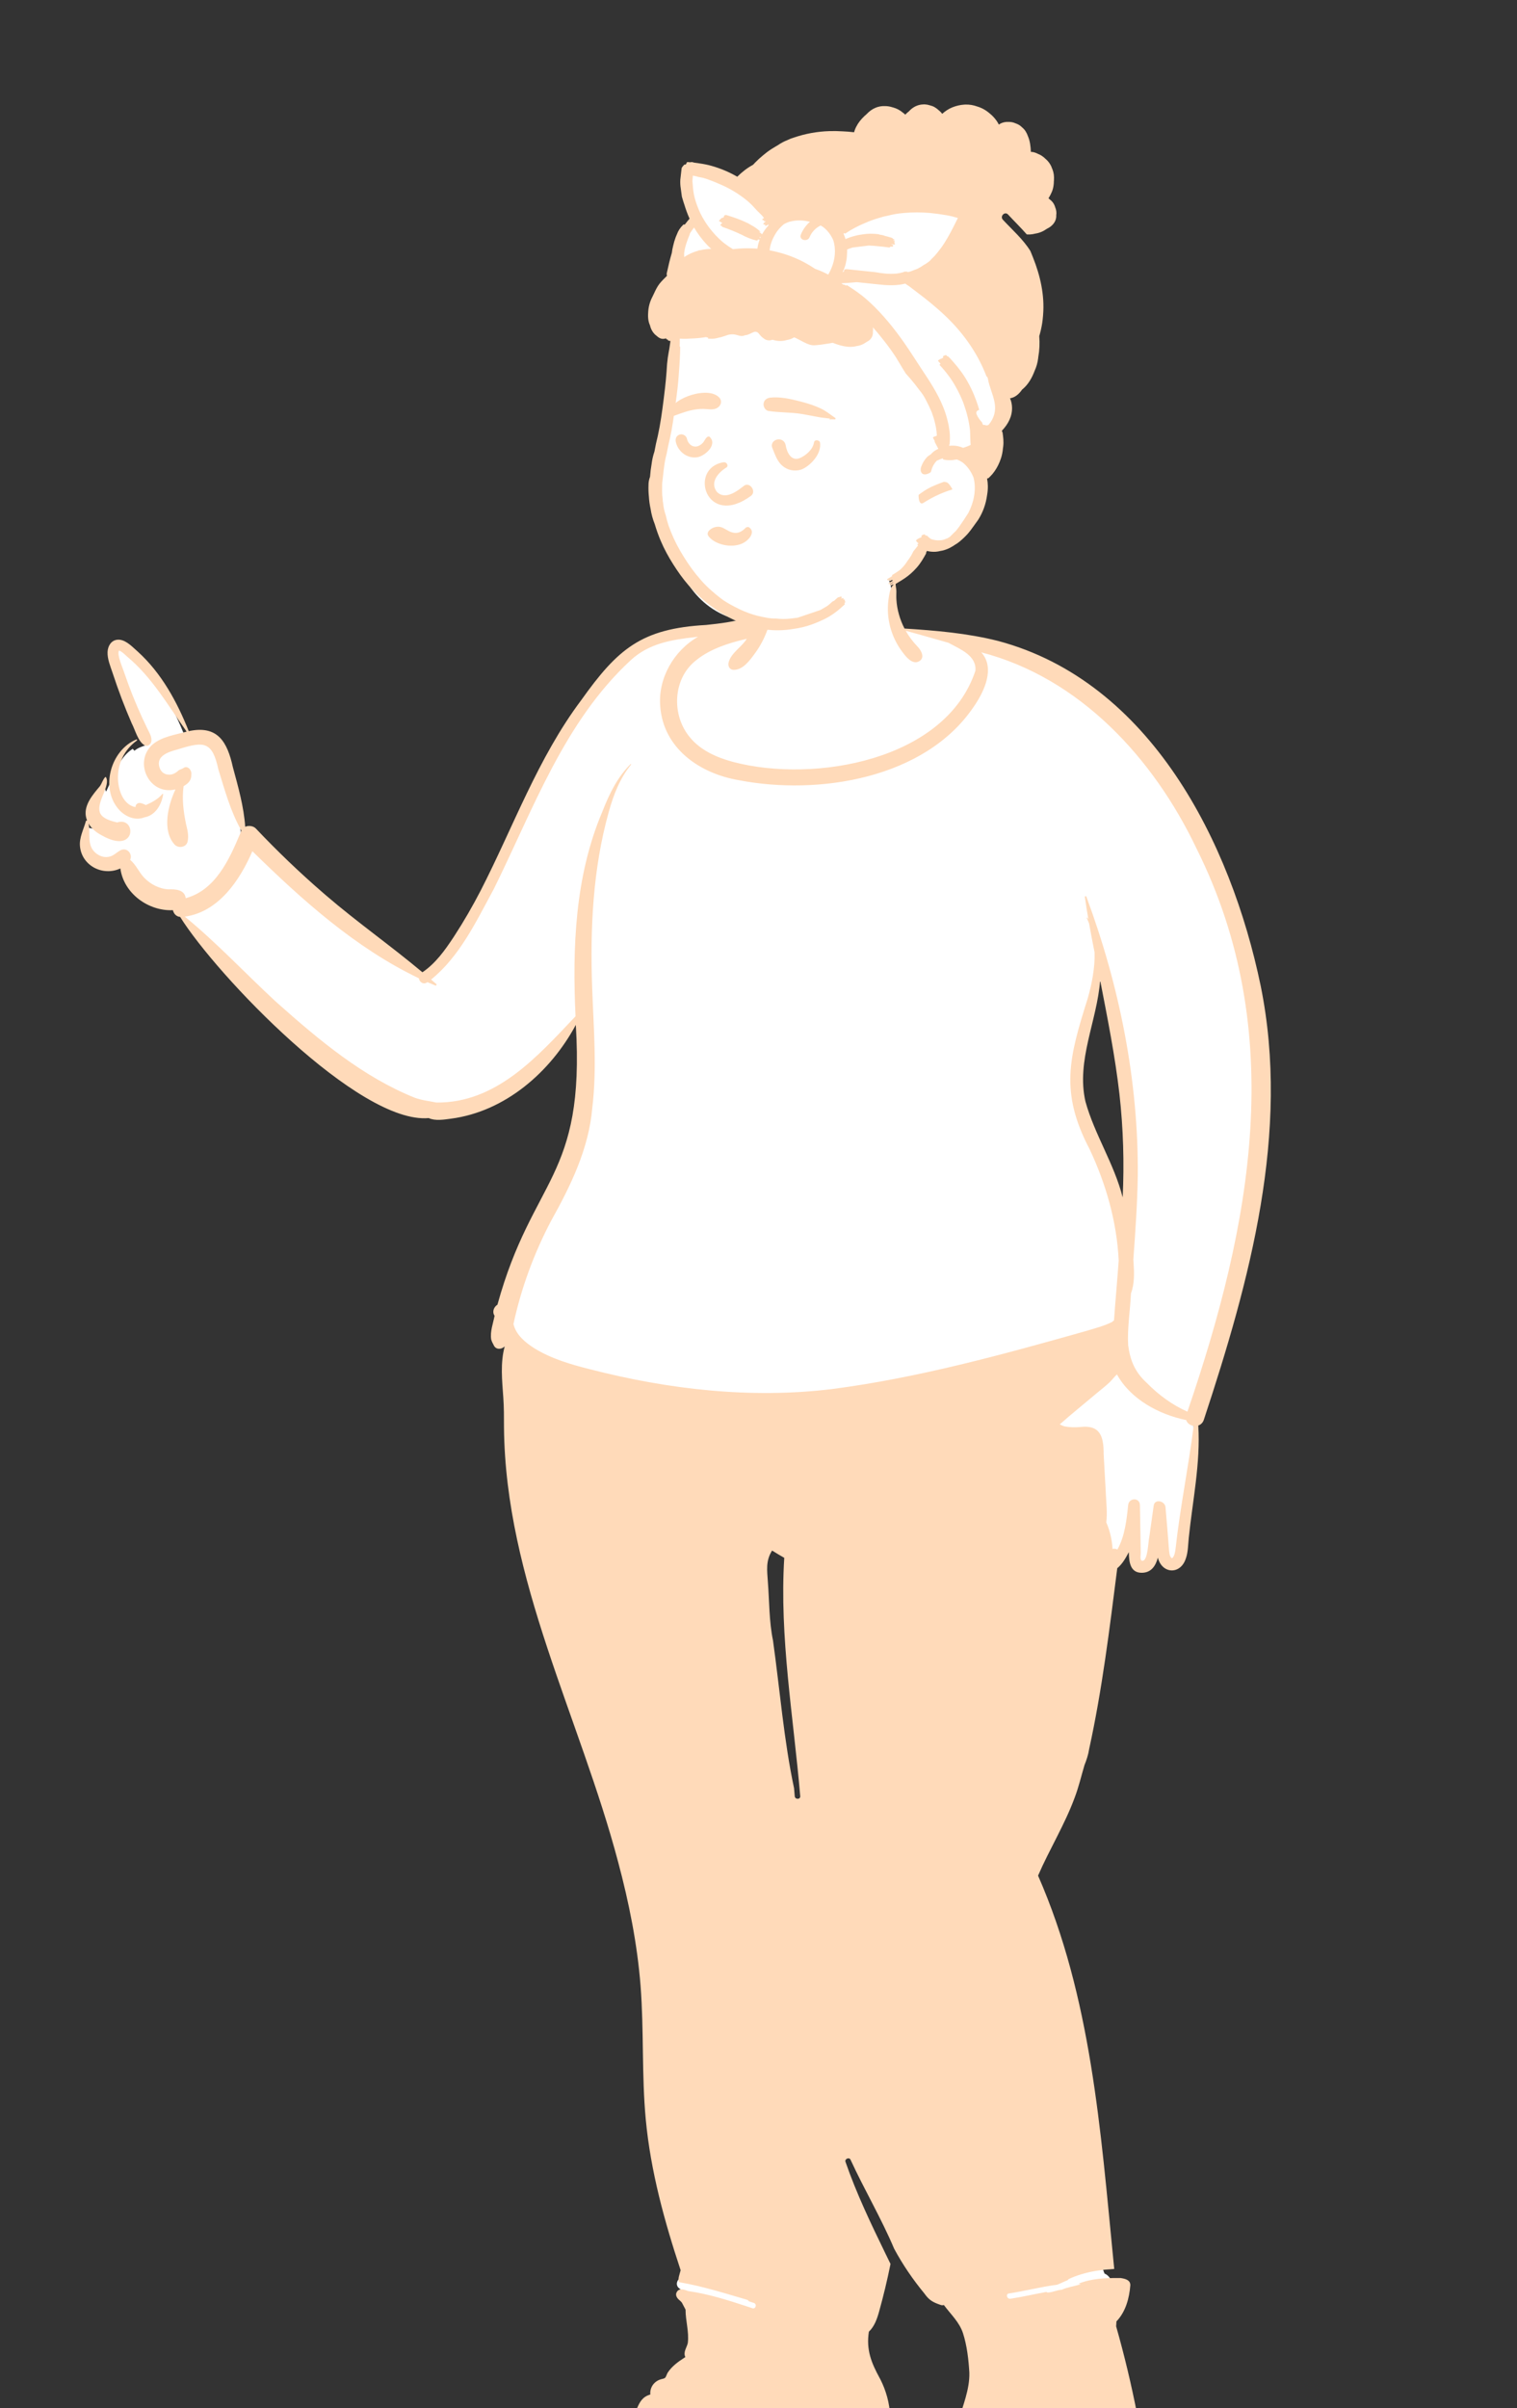
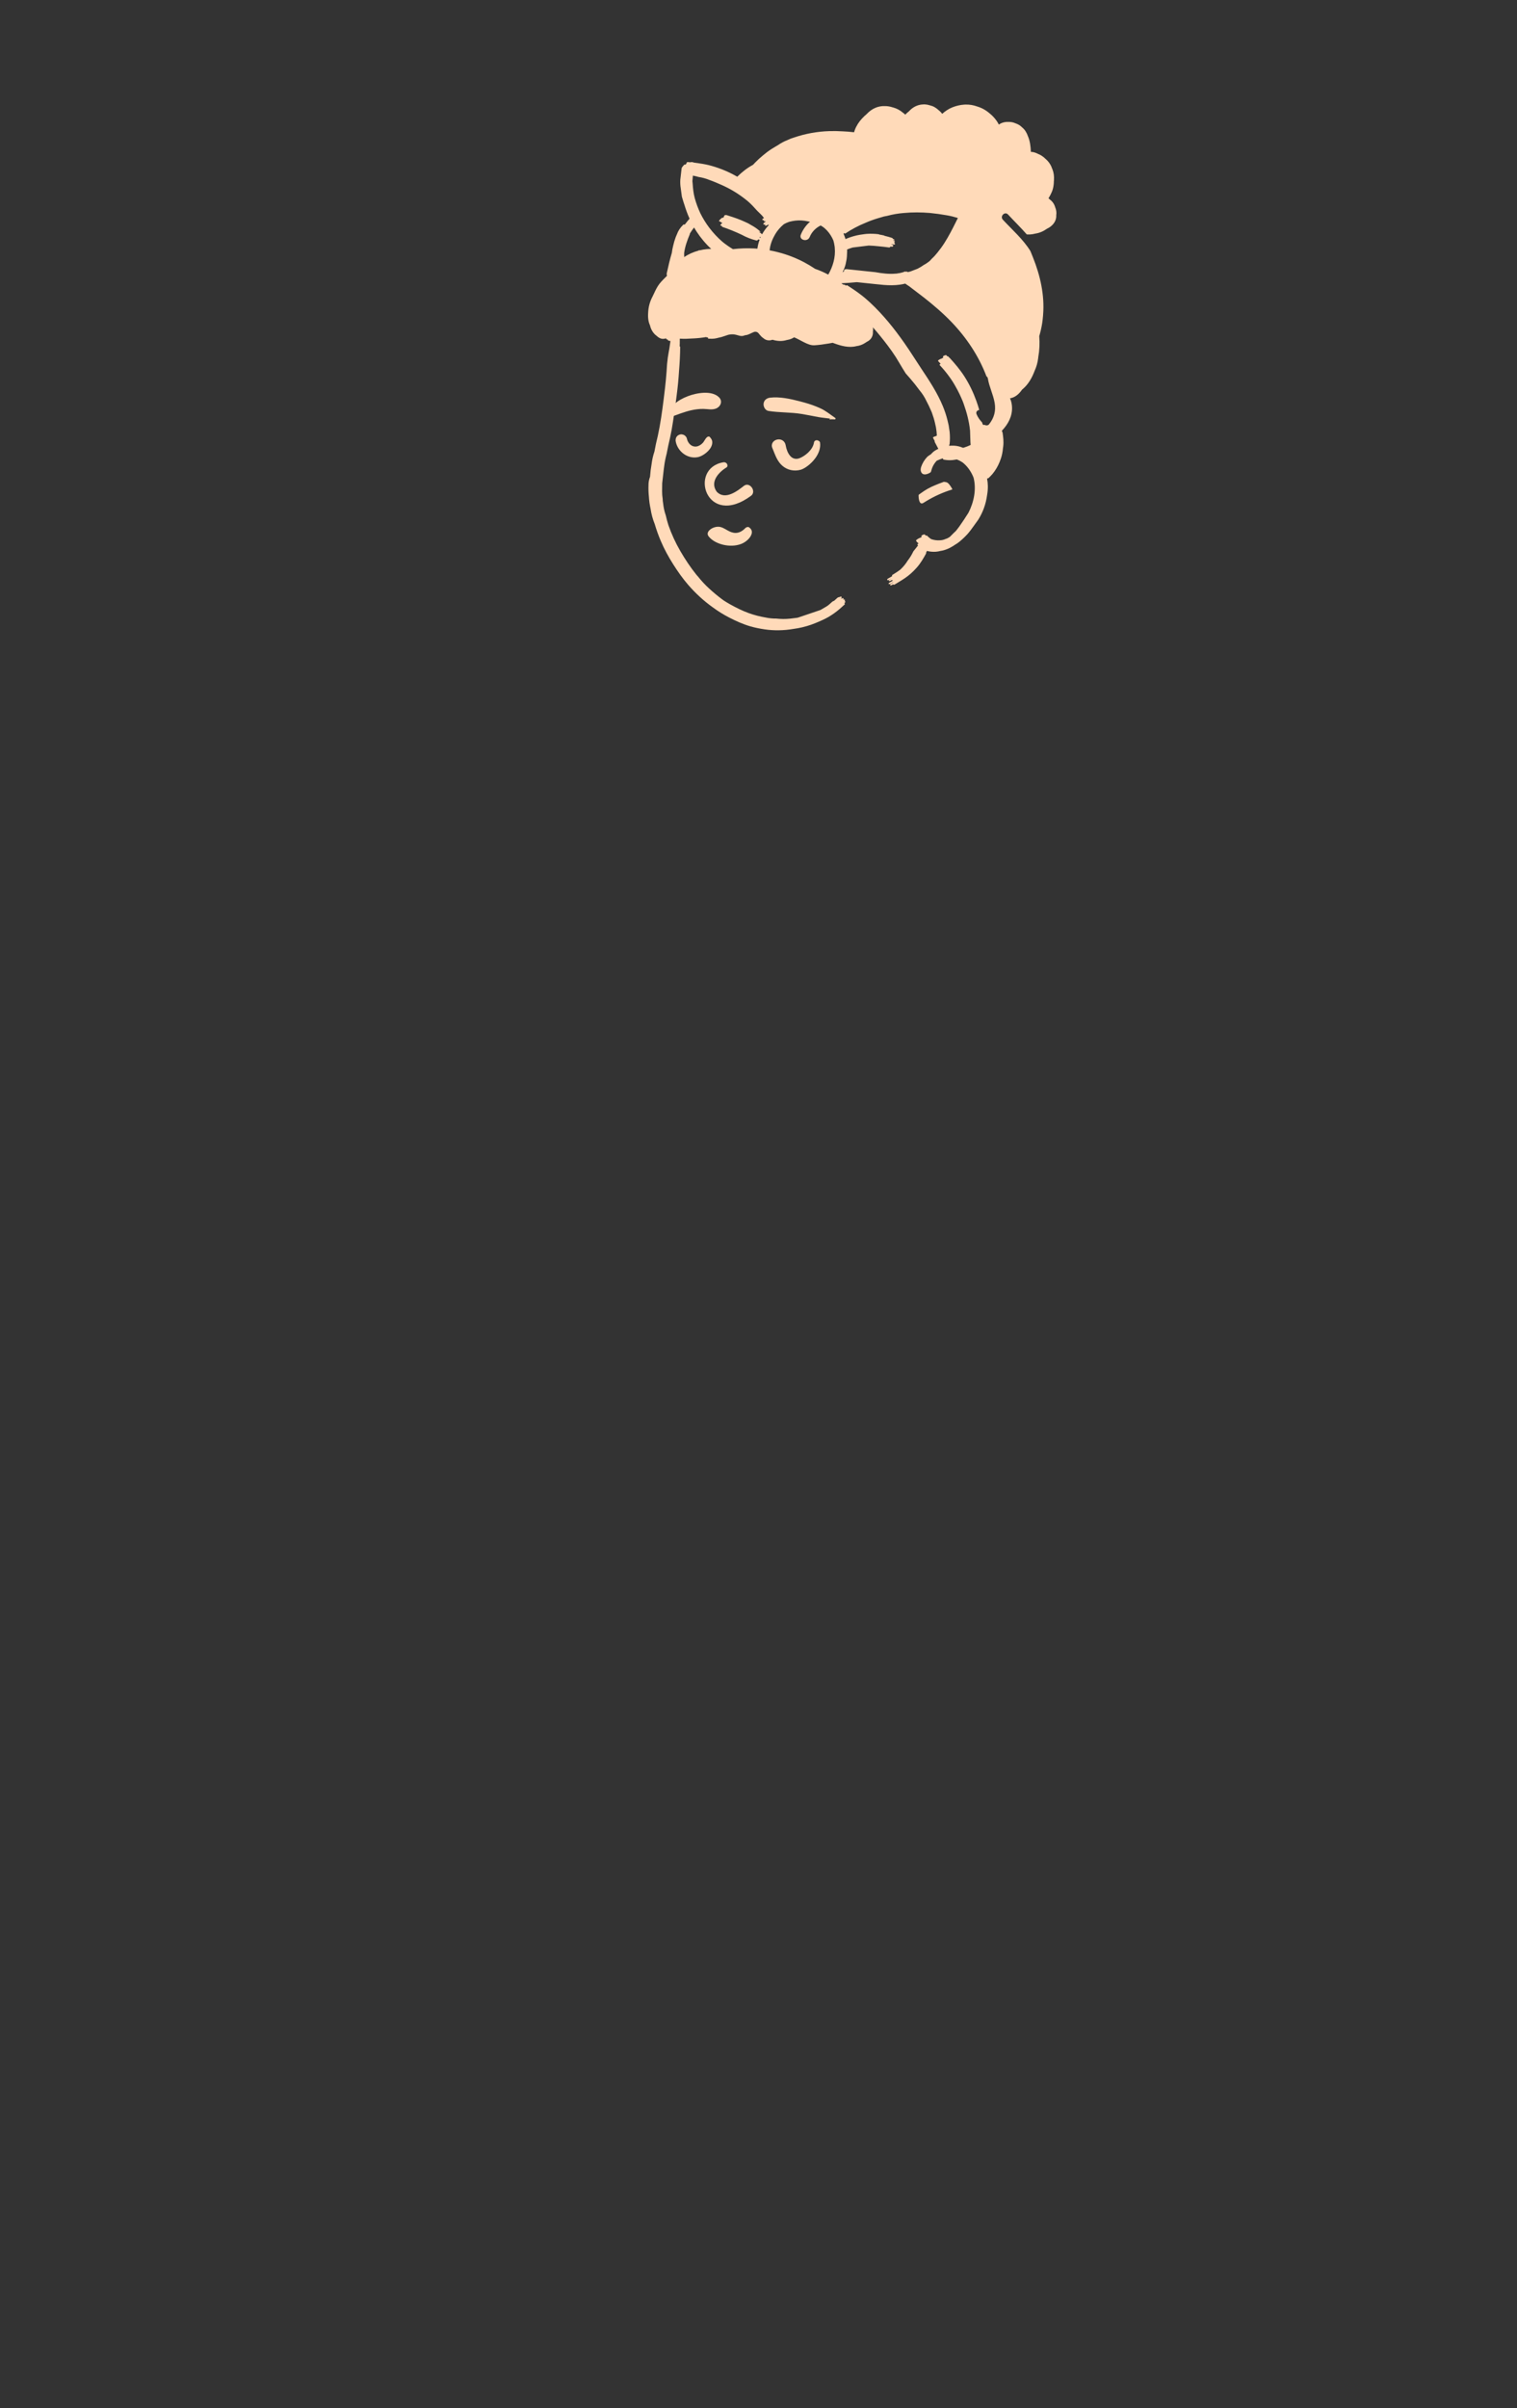
<svg xmlns="http://www.w3.org/2000/svg" width="138" height="219" viewBox="0 0 138 219" fill="none">
  <rect x="0" y="0" width="138" height="219" fill="#333333" stroke="none" />
-   <path fill-rule="evenodd" clip-rule="evenodd" d="M69.401 143.636C69.493 146.978 70.033 150.309 70.439 153.632C70.764 156.916 71.377 160.231 71.87 163.454C71.889 164.018 72.664 164.291 73.039 163.873C73.029 156.545 71.071 149.026 71.765 141.544C71.206 141.232 70.637 140.887 70.094 140.542C69.361 141.508 69.281 142.624 69.401 143.636ZM98.325 100.434C99.163 103.477 100.937 106.1 101.714 109.148L102.535 109.066C102.938 102.343 101.803 95.738 100.478 89.241L99.653 89.29C99.362 93.034 97.449 96.581 98.325 100.434ZM7.98 75.671C8.025 75.546 8.07 75.418 8.113 75.289L8.593 75.391C7.698 73.695 8.533 73.136 9.545 71.734L9.655 71.988L10.045 71.136C10.123 70.92 10.201 70.736 10.415 70.655C10.624 69.595 11.245 68.624 12.072 68.096L12.231 68.274C12.559 67.988 12.954 67.878 13.331 67.746C12.523 66.525 12.003 64.942 11.458 63.633C11.015 62.259 10.321 60.925 10.191 59.531C10.296 58.192 11.561 59.062 12.178 59.73C14.062 61.384 15.685 64.003 16.901 67.184C18.99 66.64 20.188 67.214 20.768 70.07C21.302 72.01 21.848 74 21.92 76.011C22.2 75.915 22.698 75.553 22.966 75.837C27.608 80.919 33.089 84.835 38.389 89.12C42.394 86.171 44.479 80.338 46.682 75.958C50.525 68.441 54.368 57.437 64.253 57.475C65.563 57.339 66.842 57.182 68.079 56.801C68.558 56.671 69.15 56.514 69.312 56.223C69.605 55.286 69.66 54.271 70.175 53.411C71.589 51.113 74.65 50.932 77.049 51.431C81.123 52.187 81.02 51.746 81.314 56.033C81.402 57.051 82.191 57.197 83.032 57.407C83.988 57.709 84.961 57.955 85.943 58.154C85.841 58.125 85.739 58.097 85.637 58.068C101.579 58.321 112.164 76.827 114.264 89.919C116.703 103.314 113.548 118.221 108.561 129.471C108.775 133.568 107.972 137.683 107.464 141.721C107.145 142.732 106.04 142.83 105.724 141.66L105.334 140.119L104.917 141.653C104.653 142.601 104.228 142.714 103.846 142.721C103.372 142.721 103.112 142.487 103.097 141.253L102.311 141.064C102.009 141.641 101.708 142.151 101.233 142.506C100.277 149.462 99.677 156.694 97.356 163.424C96.43 165.922 95.009 168.19 93.966 170.64C98.886 181.755 99.711 194.073 100.893 205.974C100.798 205.981 100.31 206.024 100.205 206.033L100.475 206.75C100.843 206.906 101.059 207.234 101.171 207.597C101.419 207.577 102.454 207.584 102.397 207.822C102.277 209.22 101.885 210.217 101.143 210.946C101.133 211.17 101.119 211.399 101.102 211.611C102.574 216.753 103.653 222.236 104.309 227.889C105.143 228.691 105.351 231.332 104.108 232.036C100.676 234.401 96.065 235.524 91.724 235.098C87.026 234.653 81.423 232.78 83.671 227.417C83.7 227.251 83.928 227.243 84.108 227.279C84.506 226.893 84.938 226.6 85.405 226.436C86.333 224.117 87.168 221.685 87.896 219.257C88.25 218.142 88.617 216.988 88.587 215.766C88.412 212.763 88.103 211.522 86.017 209.156C84.726 209.777 82.266 205.28 81.702 204.335C80.516 201.542 79.005 199.003 77.739 196.263C77.543 195.8 76.859 195.79 76.592 196.191C76.471 196.36 76.441 196.569 76.509 196.765C77.612 199.949 79.114 202.99 80.562 205.961C80.069 207.686 79.874 210.568 78.639 211.852C77.968 216.323 82.563 218.371 79.602 223.329C80.604 223.398 80.697 223.799 80.68 225.017C80.683 225.891 80.706 226.809 80.541 227.626C80.341 228.63 79.415 228.9 78.025 229.196C76.898 229.445 75.814 229.73 74.696 229.999C73.565 230.375 72.374 230.344 71.909 229.2C66.309 231.099 50.168 230.882 44.829 228.365C43.355 227.775 42.315 227.441 43.669 225.778C44.414 221.033 56.583 224.426 58.302 219.222C58.547 218.546 58.901 218.191 59.591 218.067C59.486 217.531 59.626 216.934 60.223 216.779C60.403 216.726 60.595 216.712 60.78 216.542C61.239 215.595 61.993 215.021 62.87 214.517C62.512 214.001 62.802 213.761 62.963 213.183C63.127 212.078 62.751 211.019 62.77 209.945C62.568 209.607 62.412 209.132 62.089 208.898C61.79 208.686 61.976 208.595 62.093 208.362C62.004 208.283 61.803 208.104 61.712 208.032C61.362 207.647 61.728 207.086 62.177 207.043C62.232 206.858 62.297 206.642 62.339 206.458C61.099 202.729 59.637 197.887 59.151 192.757C58.681 184.551 59.122 177.633 56.623 169.293C53.13 156.089 46.344 143.697 46.253 129.724C46.369 127.408 45.727 124.941 46.309 122.668L45.587 122.292C45.483 122.412 45.295 122.409 45.257 122.246C44.783 121.476 45.315 120.553 45.424 119.71C45.175 119.444 45.299 119.202 45.599 119.057C48.809 107.72 54.177 106.064 52.699 91.893C50.288 97.005 44.946 102.18 39.058 101.419C33.127 102.306 19.29 87.849 16.617 83.176C16.128 83.214 16.122 82.862 16.047 82.531C13.606 82.819 11.322 80.902 11.276 78.557C9.134 79.885 6.845 77.988 7.98 75.671Z" fill="white" />
-   <path fill-rule="evenodd" clip-rule="evenodd" d="M25.052 91.051L25.282 91.256C29.042 94.6 33.03 97.939 37.738 99.829C38.375 100.062 39.04 100.124 39.695 100.263C45.17 100.317 48.888 96.076 52.355 92.42C52.064 86.163 52.304 79.702 54.776 73.854L54.836 73.704C55.44 72.174 56.179 70.658 57.362 69.489C57.391 69.461 57.431 69.503 57.406 69.533C56.397 70.769 55.81 72.279 55.388 73.803L55.366 73.88C53.928 79.038 53.678 84.451 53.867 89.779L53.873 89.941C54.002 93.54 54.313 97.16 53.879 100.752C53.563 104.46 51.923 107.813 50.136 111.015C48.578 113.973 47.414 117.135 46.708 120.403C46.935 121.367 47.758 122.074 48.612 122.611C50.157 123.565 51.946 124.087 53.694 124.524C60.846 126.36 68.296 127.212 75.654 126.323C83.505 125.304 91.166 123.195 98.769 121.048C99.551 120.808 100.419 120.591 101.166 120.218C101.216 120.163 101.275 120.116 101.339 120.078C101.468 118.254 101.639 116.446 101.767 114.627C101.595 111.103 100.615 107.676 99.115 104.493C96.374 99.275 97.279 96.102 98.951 90.785C99.335 89.433 99.609 88.017 99.575 86.623C99.4 85.744 99.23 84.865 99.074 83.983C99.009 83.814 98.939 83.647 98.859 83.481C98.844 83.449 98.887 83.424 98.907 83.453C98.942 83.503 98.975 83.554 99.009 83.605C98.893 82.933 98.785 82.259 98.691 81.584C98.678 81.495 98.793 81.46 98.827 81.546C101.831 89.625 103.575 98.285 103.503 106.917C103.461 109.459 103.286 112 103.099 114.536L103.116 114.781C103.182 115.74 103.217 116.718 102.881 117.633C102.81 119.201 102.543 120.751 102.626 122.324C102.82 123.761 103.253 124.777 104.333 125.77C105.401 126.855 106.624 127.753 108.018 128.375C113.81 111.447 117.204 93.863 108.827 77.124C104.939 68.974 98.246 61.652 89.264 59.323C90.544 60.737 89.547 62.851 88.626 64.199L88.57 64.281C84.162 70.807 74.456 72.362 67.176 70.942C63.65 70.338 60.343 68.056 60.062 64.241C59.843 61.686 61.299 59.166 63.499 57.907L63.231 57.936C61.09 58.174 59.01 58.517 57.366 60.049C51.307 65.65 48.497 73.627 44.918 80.85L44.776 81.112C43.243 83.953 41.761 87.021 39.215 89.08L39.691 89.486C39.751 89.537 39.687 89.654 39.611 89.623C39.366 89.524 39.122 89.42 38.88 89.314C38.537 89.588 38.145 89.311 38.104 88.963C32.344 86.208 27.477 81.839 22.959 77.407C21.818 80.047 19.894 82.926 16.815 83.357C19.722 85.741 22.295 88.497 25.052 91.051ZM71.343 141.666C70.969 141.453 70.6 141.232 70.236 141.003C69.635 141.964 69.788 142.809 69.853 143.87C69.99 145.641 69.96 147.442 70.319 149.185C70.941 153.632 71.31 158.279 72.234 162.613C72.255 162.855 72.277 163.097 72.296 163.339C72.32 163.658 72.82 163.66 72.796 163.339C72.187 156.145 70.894 148.909 71.343 141.666ZM67.953 228.328C63.261 229.106 58.472 228.554 53.778 228.054L53.089 227.964C50.867 227.676 48.632 227.373 46.45 226.888C46.266 226.736 45.983 226.669 45.872 226.444L45.738 226.454C45.624 226.389 45.508 226.329 45.39 226.272C45.047 226.211 44.768 226.136 44.414 226.039C43.933 226.202 43.883 226.624 44.209 226.923C44.177 227.076 44.359 227.163 44.479 227.23C44.498 227.269 44.528 227.305 44.572 227.337C44.786 227.472 45.002 227.633 45.247 227.7C45.846 228.322 47.132 228.559 47.84 228.685L47.91 228.697C53.797 229.75 59.819 230.033 65.78 229.557C66.808 229.475 67.835 229.37 68.858 229.242L69.137 229.207C70.02 229.093 70.995 229.049 71.674 228.403C72.012 228.081 72.69 228.284 72.671 228.795L72.67 228.815C72.611 229.654 74.574 228.959 74.963 228.851L74.974 228.848C76.061 228.553 77.141 228.228 78.232 227.947L78.499 227.895C79.446 227.707 79.52 227.612 79.53 226.439L79.566 226.12C79.613 225.695 79.664 225.272 79.733 224.85L79.76 224.692C79.79 224.514 80.092 223.417 79.589 223.563C79.526 223.581 79.464 223.53 79.461 223.469C75.929 225.717 72.108 227.597 67.953 228.328ZM86.607 231.157L86.307 230.977C85.805 230.674 85.301 230.344 84.945 229.883C84.358 229.905 84.116 229.352 84.138 228.859C83.645 230.462 84.257 231.745 85.702 232.557C90.737 235.228 97.179 234.835 102.191 232.295C102.672 232.047 103.142 231.778 103.598 231.487L103.701 231.422C103.872 231.312 104.037 231.195 104.128 231.007C104.348 230.364 104.345 229.731 104.368 229.014C103.989 229.526 103.358 229.881 102.835 230.233C101.835 230.902 100.752 231.432 99.63 231.858C95.472 233.402 90.534 233.307 86.607 231.157ZM101.835 99.496C101.434 96.012 100.745 92.576 100.079 89.137C99.808 92.834 97.888 96.433 98.742 100.173C99.576 103.183 101.364 105.853 102.129 108.89C102.277 105.754 102.186 102.616 101.835 99.496ZM96.887 129.723C97.339 129.806 97.803 129.804 98.26 129.772C100.112 129.547 100.404 130.668 100.398 132.235C100.454 133.248 100.517 134.261 100.569 135.275L100.6 135.883C100.638 136.693 100.74 137.599 100.638 138.445C100.974 139.214 101.155 140.016 101.208 140.856C101.363 140.815 101.528 140.835 101.646 140.916C102.325 139.705 102.488 138.227 102.628 136.864C102.696 136.194 103.682 136.163 103.697 136.864C103.716 137.818 103.73 138.772 103.747 139.725L103.772 141.196L103.772 141.218C103.768 141.428 103.673 141.957 103.931 141.936L103.946 141.935C104.425 141.899 104.447 140.193 104.551 139.768L104.951 136.914C105.041 136.276 105.959 136.484 106.022 137.041L106.024 137.059C106.136 138.363 106.25 139.667 106.346 140.972C106.377 141.198 106.381 141.606 106.627 141.705C106.845 141.509 106.886 141.181 106.932 140.907C107.342 137.142 108.112 133.425 108.586 129.669C108.279 129.625 107.997 129.434 107.907 129.139C105.438 128.635 102.848 127.245 101.608 124.988C101.36 125.206 101.167 125.491 100.927 125.715C100.547 126.071 100.131 126.391 99.732 126.724C98.615 127.669 97.494 128.562 96.4 129.536C96.561 129.588 96.706 129.691 96.887 129.723ZM70.03 52.649C70.018 52.6 69.949 52.614 69.946 52.661C69.878 53.61 69.65 54.612 69.303 55.543C69.179 55.562 69.06 55.633 68.973 55.768C68.857 55.951 68.298 56.078 68.007 56.164L67.966 56.176C66.757 56.55 65.495 56.7 64.24 56.833C58.342 57.159 56.196 59.008 52.868 63.678C48.919 68.939 46.703 75.183 43.725 80.989C42.992 82.401 42.201 83.78 41.332 85.113L41.249 85.24C40.472 86.421 39.613 87.618 38.427 88.416C35.556 86.009 32.487 83.861 29.647 81.417L29.381 81.187C27.251 79.345 25.216 77.394 23.28 75.349C23.051 75.107 22.623 75.044 22.306 75.186C22.182 73.345 21.663 71.54 21.183 69.761C20.68 67.471 19.806 65.922 17.169 66.489C16.108 63.817 14.686 61.209 12.534 59.257L12.396 59.133C11.938 58.717 11.337 58.12 10.693 58.174C10.109 58.223 9.809 58.751 9.785 59.289C9.759 59.927 10.037 60.577 10.236 61.175L10.253 61.226C10.51 62.011 10.787 62.789 11.079 63.562C11.361 64.305 11.663 65.041 11.979 65.771C12.3 66.381 12.537 67.391 13.124 67.76C13.427 67.94 13.738 67.698 13.771 67.388C13.816 66.983 13.583 66.627 13.411 66.274C13.253 65.949 13.098 65.623 12.947 65.294C12.341 63.974 11.797 62.626 11.329 61.251C11.19 60.788 10.622 59.584 10.819 59.169C11.017 59.17 11.423 59.587 11.567 59.711C13.827 61.584 15.297 64.17 16.977 66.531C15.923 66.832 14.778 66.974 13.902 67.681C12.1 69.254 13.547 72.367 15.962 71.787C15.288 73.219 14.708 75.533 15.903 76.827C16.262 77.164 16.96 77.056 17.069 76.52C17.186 75.951 17.046 75.463 16.917 74.911C16.685 73.787 16.544 72.636 16.702 71.492L16.752 71.463C17.162 71.214 17.419 70.935 17.407 70.422C17.46 70.05 17.064 69.55 16.666 69.854C16.537 69.952 16.38 69.959 16.244 70.058C16.013 70.278 15.727 70.45 15.4 70.447L15.369 70.447C14.948 70.443 14.638 70.19 14.51 69.797C14.158 68.719 15.376 68.357 16.168 68.15L16.372 68.086C18.534 67.426 19.317 67.415 19.861 69.954C20.449 71.849 20.967 73.799 21.962 75.531L21.838 75.827C20.838 78.208 19.583 80.949 16.894 81.68C16.799 80.884 15.938 80.855 15.315 80.875C14.511 80.832 13.704 80.424 13.136 79.838C12.64 79.338 12.391 78.642 11.842 78.197C12.09 77.632 11.529 77.01 10.943 77.334C10.548 77.552 10.31 77.864 9.833 77.927C9.41 77.984 9.021 77.836 8.7 77.566C7.862 76.858 8.261 75.818 8.056 74.892C8.326 75.359 8.774 75.717 9.255 75.964C12.46 77.797 12.428 74.203 10.656 74.793C8.732 74.356 8.764 73.66 9.484 72.028L9.497 71.989C9.614 71.647 9.875 71.04 9.632 70.671C9.619 70.653 9.595 70.647 9.577 70.664C9.357 70.88 9.27 71.243 9.085 71.498L8.863 71.763C8.19 72.573 7.486 73.536 7.923 74.618C7.877 74.608 7.826 74.628 7.81 74.684C7.603 75.436 7.192 76.175 7.277 76.979C7.455 78.741 9.366 79.709 10.949 78.975C11.254 81.24 13.489 82.871 15.729 82.77C15.8 83.081 16.03 83.354 16.386 83.382C19.682 88.662 32.641 102.244 38.996 101.676C39.604 101.952 40.378 101.814 41.021 101.731C45.957 101.087 50.081 97.479 52.382 93.201C53.228 107.211 48.449 107.041 45.251 118.647C44.93 118.848 44.744 119.286 44.992 119.657C44.855 120.359 44.574 121.078 44.682 121.799C44.735 122.004 44.843 122.192 44.94 122.38C45.141 122.764 45.67 122.718 45.918 122.419C45.498 123.939 45.677 125.534 45.785 127.084C45.851 127.994 45.846 128.891 45.847 129.802C45.972 143.668 52.748 156.17 56.231 169.325C57.216 173.012 57.973 176.77 58.271 180.579C58.587 184.631 58.366 188.705 58.746 192.752C59.187 197.44 60.44 201.996 61.917 206.451C61.828 206.812 61.645 207.223 61.758 207.534C63.868 207.889 65.905 208.536 67.955 209.136C68.035 209.159 68.085 209.209 68.11 209.268L68.579 209.424C68.883 209.525 68.753 210.008 68.446 209.906L67.934 209.736C66.182 209.156 64.411 208.603 62.589 208.343L62.533 208.32C62.169 208.175 61.74 208.068 61.548 208.469C61.451 208.672 61.528 208.877 61.667 209.038C61.785 209.174 61.934 209.257 62.037 209.411C62.152 209.614 62.249 209.827 62.364 210.033C62.362 211.051 62.697 212.059 62.568 213.074C62.47 213.495 62.128 213.899 62.345 214.35L62.246 214.413C61.672 214.782 61.122 215.187 60.745 215.757C60.662 215.882 60.599 216.139 60.505 216.228C60.407 216.319 60.224 216.33 60.103 216.373C59.491 216.559 59.105 217.112 59.158 217.753C57.725 218.165 58.219 219.62 56.739 220.633C55.221 221.733 53.164 221.853 51.37 222.139L48.314 222.626L48.136 222.648C46.201 222.886 43.678 223.335 43.289 225.594L43.258 225.631C42.79 226.189 42.34 227.248 42.918 227.853C43.387 228.27 44.028 228.465 44.596 228.708C45.384 229.276 46.519 229.541 47.384 229.702C54.857 231.085 62.556 231.245 70.079 230.172L70.205 230.154C70.731 230.075 71.274 229.969 71.754 229.744C72.425 230.873 73.718 230.731 74.806 230.411C75.661 230.199 76.515 229.991 77.37 229.783L77.45 229.762C78.769 229.423 80.641 229.32 80.961 227.711C81.126 226.883 81.115 225.961 81.106 225.12L81.108 224.843C81.109 224.134 81.054 223.173 80.251 223.023C81.366 220.957 81.123 218.417 80.084 216.368L80.029 216.268C79.264 214.866 78.786 213.696 79.04 212.04C79.549 211.56 79.787 210.872 79.975 210.195C80.371 208.77 80.717 207.33 81.009 205.88L80.555 204.948C79.224 202.214 77.908 199.468 76.913 196.591C76.822 196.327 77.251 196.14 77.371 196.399C78.628 199.127 80.166 201.719 81.337 204.488C82.113 205.936 83.045 207.297 84.09 208.565L84.136 208.629C84.542 209.185 84.882 209.37 85.548 209.599C85.654 209.644 85.763 209.644 85.864 209.615C86.5 210.477 87.272 211.159 87.606 212.187C87.97 213.324 88.109 214.575 88.181 215.764C88.219 217.313 87.574 218.775 87.168 220.247C86.548 222.228 85.858 224.188 85.094 226.12C84.686 226.285 84.315 226.538 83.974 226.851C83.689 226.823 83.389 226.953 83.283 227.299L83.239 227.444C82.863 228.691 82.543 230.132 83.032 231.381C84.382 234.409 88.721 235.163 91.689 235.526C96.085 235.943 100.695 234.893 104.354 232.39C104.871 232.027 105.224 231.615 105.309 230.973L105.318 230.893C105.437 229.82 105.464 228.546 104.718 227.714C104.081 222.269 103.037 216.826 101.533 211.551C101.545 211.402 101.554 211.253 101.562 211.103C102.401 210.23 102.73 209 102.824 207.819C102.835 207.322 102.332 207.219 101.943 207.158L101.799 207.157C100.53 207.148 99.22 207.21 98.088 207.684L98.143 207.686C98.201 207.689 98.261 207.696 98.304 207.725C97.737 207.907 97.118 207.988 96.575 208.227C96.173 208.247 95.823 208.437 95.416 208.472L95.351 208.476C95.279 208.482 95.224 208.461 95.184 208.425C94.091 208.62 93.004 208.882 91.913 209.042C91.598 209.089 91.462 208.607 91.78 208.561C93.24 208.346 94.694 207.953 96.164 207.77C96.489 207.644 96.803 207.482 97.129 207.352C97.148 207.309 97.184 207.27 97.242 207.243C97.599 207.075 97.971 206.937 98.35 206.822C99.324 206.52 100.347 206.393 101.361 206.333L101.289 205.609C100.122 193.762 99.271 181.598 94.431 170.566C95.459 168.191 96.858 165.928 97.757 163.485C98.131 162.508 98.358 161.513 98.654 160.516C98.846 160.039 99.005 159.555 99.082 159.043C100.267 153.623 100.937 148.109 101.636 142.611C102.107 142.222 102.418 141.661 102.69 141.145L102.692 141.224C102.708 142.073 102.828 143.05 103.897 143.025C104.759 143.004 105.137 142.361 105.33 141.649C105.706 143.137 107.376 143.219 107.865 141.753C108.084 141.162 108.074 140.488 108.139 139.867C108.488 136.463 109.216 133.061 109.007 129.633C109.227 129.558 109.419 129.39 109.512 129.11C113.68 116.485 117.389 102.975 114.684 89.653C111.978 76.601 104.652 61.99 90.806 58.289C88.003 57.581 85.155 57.341 82.282 57.158C81.867 56.356 81.599 55.443 81.545 54.535C81.528 54.273 81.541 54.013 81.542 53.751C81.543 53.509 81.439 53.22 81.487 52.993C81.499 52.938 81.424 52.92 81.404 52.971C81.343 53.13 81.219 53.21 81.135 53.344C80.925 53.723 80.87 54.172 80.815 54.596C80.607 56.249 81.08 57.95 82.08 59.277L82.114 59.322C82.424 59.737 83.014 60.488 83.625 60.128C84.156 59.814 83.816 59.174 83.499 58.832L83.475 58.806C83.045 58.36 82.685 57.883 82.393 57.363C83.693 57.709 84.983 58.09 86.279 58.452L86.34 58.485C87.355 59.038 88.864 59.63 88.73 61C86.031 69.145 74.09 71.238 66.71 69.293L66.593 69.261C65.181 68.872 63.767 68.246 62.806 67.106L62.766 67.058C61.06 65.038 61.191 61.702 63.327 60.044C64.596 59.004 66.349 58.452 67.931 58.093C67.471 58.857 66.453 59.397 66.268 60.302C66.22 60.613 66.392 60.908 66.734 60.915C67.605 60.932 68.246 60.003 68.703 59.378C69.656 58.072 70.197 56.493 70.313 54.884C70.37 54.101 70.226 53.396 70.03 52.649ZM12.451 67.344C12.497 67.312 12.471 67.218 12.409 67.244C10.043 68.224 9.078 71.735 10.858 73.669C11.45 74.292 12.336 74.653 13.142 74.326C14.134 74.158 14.713 73.156 14.84 72.234C14.849 72.191 14.801 72.171 14.774 72.199L14.769 72.204C14.394 72.666 13.803 72.975 13.265 73.212C13.114 73.13 12.949 73.065 12.783 73.027C12.547 72.973 12.306 73.158 12.328 73.399C11.214 73.195 10.768 71.87 10.734 70.865L10.733 70.835C10.688 69.443 11.318 68.157 12.451 67.344Z" fill="#FFDAB9" />
-   <path fill-rule="evenodd" clip-rule="evenodd" d="M83.561 17.194C78.309 16.908 73.655 15.434 69.958 18.733C69.958 18.733 63.977 14.271 62.979 15.971C62.31 17.109 63.237 18.638 62.989 20.043C61.367 22.804 61.459 27.477 61.367 28.572C61.136 31.332 59.681 41.719 59.681 44.185C59.681 45.444 60.72 48.742 61.367 50.577C62.808 54.661 65.558 56.743 70.067 56.743C74.577 56.743 81.937 52.978 84.298 49.636C84.505 49.343 85.843 50.197 87.242 48.715C88.758 47.109 89.599 44.045 89.599 42.219C89.599 39.902 91.098 38.296 90.924 35.33C90.534 28.706 89.182 17.501 83.561 17.194Z" fill="white" />
  <path fill-rule="evenodd" clip-rule="evenodd" d="M84.148 9.493C84.08 9.489 84.011 9.492 83.942 9.499C83.866 9.503 83.79 9.51 83.714 9.525C83.328 9.599 82.984 9.803 82.717 10.09C82.71 10.098 82.704 10.106 82.697 10.114C82.572 10.208 82.456 10.314 82.352 10.427C82.334 10.41 82.316 10.393 82.297 10.375C82.242 10.327 82.185 10.281 82.125 10.238C81.874 10.023 81.579 9.866 81.262 9.777L81.219 9.766C81.21 9.763 81.202 9.761 81.194 9.76C80.969 9.685 80.732 9.647 80.493 9.647C80.208 9.638 79.922 9.685 79.656 9.795C79.34 9.925 79.065 10.132 78.834 10.38C78.682 10.503 78.549 10.639 78.409 10.788C78.12 11.097 77.892 11.458 77.748 11.856C77.728 11.912 77.71 11.969 77.694 12.027C77.342 11.986 76.987 11.957 76.633 11.943C76.236 11.919 75.838 11.91 75.44 11.924C74.342 11.959 73.268 12.153 72.229 12.507C72.02 12.568 71.818 12.646 71.623 12.743C71.317 12.864 71.028 13.019 70.755 13.207L70.523 13.344C70.406 13.413 70.29 13.483 70.177 13.555C69.907 13.728 69.652 13.921 69.41 14.129C69.155 14.335 68.915 14.559 68.685 14.793C68.623 14.857 68.563 14.921 68.504 14.986C67.975 15.271 67.506 15.636 67.068 16.07C66.721 15.871 66.362 15.69 65.99 15.529C65.608 15.364 65.122 15.193 64.721 15.081C64.361 14.98 64.005 14.911 63.644 14.86C63.48 14.832 63.315 14.809 63.149 14.79L63.156 14.793C63.039 14.78 62.923 14.769 62.806 14.759L62.809 14.758C62.759 14.754 62.708 14.75 62.658 14.747L62.536 14.737C62.499 14.734 62.446 14.819 62.443 14.849L62.439 14.88C62.411 14.911 62.386 14.945 62.369 14.966C62.347 14.964 62.325 14.963 62.304 14.962C62.239 14.956 62.164 15.072 62.125 15.116L62.091 15.156C62.051 15.204 62.012 15.258 62.005 15.318C61.963 15.664 61.923 16.01 61.886 16.356C61.872 16.619 61.886 16.878 61.929 17.136C61.962 17.385 61.995 17.635 62.029 17.884C62.082 18.059 62.134 18.234 62.187 18.409C62.208 18.475 62.231 18.541 62.254 18.607C62.387 19.046 62.543 19.474 62.729 19.888C62.594 20.038 62.467 20.193 62.349 20.354C62.321 20.383 62.293 20.412 62.266 20.442C62.259 20.43 62.248 20.419 62.236 20.413C62.196 20.396 62.167 20.417 62.142 20.451C61.879 20.701 61.688 20.994 61.57 21.328L61.496 21.502C61.484 21.531 61.472 21.56 61.46 21.589C61.366 21.842 61.293 22.102 61.233 22.365C61.18 22.572 61.141 22.782 61.116 22.994C60.936 23.598 60.794 24.215 60.66 24.825C60.639 24.921 60.648 25.006 60.679 25.079L60.601 25.156L60.467 25.289C60.241 25.514 60.011 25.75 59.844 26.017C59.67 26.294 59.543 26.59 59.401 26.884L59.371 26.947L59.308 27.072C59.241 27.209 59.209 27.284 59.149 27.449C59.05 27.725 58.996 28.002 58.971 28.294C58.934 28.72 58.939 29.184 59.126 29.579C59.127 29.582 59.129 29.585 59.13 29.587C59.215 29.97 59.425 30.324 59.745 30.551C59.813 30.615 59.886 30.672 59.965 30.718C60.153 30.828 60.325 30.838 60.531 30.787L60.556 30.78C60.582 30.774 60.606 30.768 60.628 30.763C60.595 30.791 60.578 30.823 60.628 30.846C60.677 30.87 60.72 30.883 60.761 30.888C60.743 30.91 60.742 30.935 60.778 30.954C60.858 30.997 60.923 31.01 60.99 30.999L60.976 31.114C60.867 31.99 60.769 32.163 60.683 33.104C60.627 34.068 60.536 35.028 60.412 35.985L60.37 36.333C60.232 37.434 60.078 38.544 59.842 39.628C59.723 40.102 59.62 40.579 59.534 41.059C59.411 41.425 59.325 41.799 59.278 42.18C59.209 42.568 59.161 42.959 59.134 43.354C59.038 43.606 58.991 43.863 58.994 44.124C58.981 44.475 58.993 44.826 59.03 45.175C59.051 45.538 59.101 45.898 59.18 46.254C59.251 46.743 59.38 47.215 59.565 47.673C59.714 48.184 59.895 48.685 60.102 49.175C60.423 49.935 60.811 50.64 61.252 51.335C61.665 51.987 62.109 52.615 62.615 53.199C63.271 53.953 64.017 54.644 64.836 55.227C65.303 55.571 65.795 55.881 66.311 56.146C66.941 56.47 67.581 56.763 68.263 56.96C68.689 57.083 69.123 57.168 69.561 57.233C70.422 57.36 71.314 57.341 72.18 57.192C72.739 57.117 73.288 56.987 73.808 56.802C74.234 56.649 74.641 56.473 75.048 56.275C75.257 56.174 75.459 56.057 75.652 55.927C75.977 55.716 76.281 55.478 76.565 55.215C76.657 55.136 76.747 55.055 76.836 54.97C76.878 54.933 76.855 54.877 76.806 54.864L76.791 54.862C76.81 54.844 76.83 54.827 76.849 54.809C76.853 54.805 76.857 54.801 76.86 54.797C76.869 54.789 76.879 54.78 76.887 54.772C76.92 54.744 76.887 54.68 76.859 54.665C76.848 54.66 76.834 54.659 76.818 54.66C76.822 54.657 76.824 54.655 76.827 54.652C76.831 54.65 76.832 54.643 76.831 54.636L76.843 54.626C76.886 54.589 76.864 54.534 76.814 54.52C76.79 54.512 76.749 54.516 76.707 54.525L76.692 54.529L76.72 54.502C76.77 54.459 76.754 54.411 76.692 54.396C76.646 54.398 76.601 54.405 76.556 54.416L76.522 54.425C76.506 54.429 76.49 54.434 76.473 54.439C76.501 54.413 76.53 54.388 76.557 54.362C76.585 54.338 76.556 54.269 76.531 54.255C76.496 54.236 76.43 54.262 76.399 54.285C76.323 54.293 76.223 54.327 76.186 54.358C76.086 54.455 75.981 54.547 75.876 54.637C75.811 54.657 75.751 54.684 75.704 54.724C75.584 54.839 75.459 54.947 75.331 55.052L75.234 55.118C75.218 55.129 75.202 55.14 75.185 55.151C75.002 55.258 74.819 55.365 74.636 55.472C73.967 55.699 73.297 55.925 72.629 56.151L72.54 56.177L71.891 56.257C71.464 56.302 71.037 56.3 70.61 56.251C70.29 56.255 69.972 56.223 69.66 56.158C69.129 56.068 68.608 55.936 68.101 55.751C67.517 55.539 66.962 55.259 66.419 54.958C66.224 54.849 66.032 54.733 65.844 54.611C65.783 54.567 65.722 54.523 65.661 54.478C65.26 54.178 64.877 53.857 64.508 53.518C64.334 53.359 64.168 53.194 64.007 53.022C63.983 52.997 63.961 52.973 63.938 52.948C63.784 52.78 63.635 52.606 63.492 52.426L63.356 52.273C62.808 51.591 62.32 50.857 61.882 50.102C61.447 49.354 61.088 48.566 60.803 47.751C60.712 47.46 60.632 47.166 60.565 46.868C60.441 46.51 60.361 46.142 60.323 45.768C60.311 45.694 60.301 45.621 60.291 45.548L60.285 45.432C60.284 45.413 60.283 45.394 60.283 45.375C60.267 45.258 60.252 45.142 60.242 45.025C60.235 44.908 60.231 44.79 60.23 44.673L60.239 43.953C60.242 43.93 60.244 43.907 60.246 43.884L60.264 43.725C60.304 43.397 60.335 43.068 60.375 42.74C60.375 42.738 60.375 42.736 60.376 42.733C60.391 42.611 60.407 42.487 60.425 42.364C60.434 42.291 60.446 42.218 60.456 42.144L60.477 42.016C60.516 41.793 60.563 41.572 60.62 41.353L60.645 41.259L60.79 40.531L60.953 39.814C61.059 39.334 61.148 38.85 61.218 38.362C61.344 37.584 61.453 36.806 61.547 36.024C61.552 35.987 61.557 35.948 61.561 35.911C61.657 35.186 61.726 34.458 61.771 33.728C61.832 33.009 61.867 32.288 61.876 31.566C61.877 31.533 61.855 31.507 61.829 31.491L61.832 31.353C61.835 31.23 61.837 31.377 61.838 31.237L61.84 30.852C61.84 30.82 61.839 30.798 61.839 30.796C62.284 30.827 62.583 30.802 63.013 30.779L63.086 30.776C63.481 30.757 63.872 30.714 64.262 30.649C64.263 30.669 64.277 30.683 64.299 30.687C64.339 30.689 64.377 30.689 64.415 30.69L64.401 30.744C64.4 30.771 64.412 30.789 64.439 30.796L64.55 30.801C64.699 30.808 64.848 30.811 64.995 30.791C65.128 30.773 65.257 30.742 65.385 30.706C65.465 30.692 65.545 30.674 65.628 30.651C65.84 30.59 66.05 30.508 66.262 30.443C66.479 30.398 66.699 30.383 66.929 30.438C67.172 30.495 67.378 30.599 67.633 30.536C67.684 30.523 67.733 30.504 67.783 30.484L67.828 30.481C67.836 30.48 67.844 30.479 67.852 30.478C68.118 30.44 68.354 30.272 68.608 30.182C68.696 30.16 68.784 30.166 68.87 30.202L68.891 30.211L68.975 30.274C69.009 30.314 69.043 30.354 69.076 30.394L69.125 30.455C69.216 30.567 69.313 30.668 69.43 30.741C69.572 30.872 69.741 30.949 69.942 30.954C70.056 30.957 70.169 30.933 70.279 30.898C70.694 31.026 71.138 31.052 71.553 30.927C71.717 30.902 71.878 30.858 72.032 30.789C72.105 30.756 72.177 30.718 72.247 30.676C72.54 30.799 72.816 30.963 73.099 31.105L73.163 31.136C73.451 31.28 73.771 31.42 74.098 31.399C74.509 31.372 74.914 31.318 75.317 31.248C75.32 31.248 75.325 31.248 75.328 31.247L75.383 31.238L75.585 31.202L75.748 31.172L75.831 31.204C76.499 31.456 77.231 31.653 77.903 31.477C78.195 31.441 78.469 31.343 78.717 31.175C78.725 31.169 78.734 31.163 78.742 31.157C78.781 31.137 78.818 31.114 78.85 31.09L78.857 31.085L78.864 31.079L78.867 31.078C79.233 30.91 79.443 30.552 79.406 30.15C79.429 30.023 79.428 29.898 79.403 29.765C79.522 29.905 79.644 30.045 79.767 30.183C80.219 30.726 80.66 31.279 81.07 31.855L81.164 31.989C81.389 32.306 81.598 32.634 81.791 32.972C81.987 33.306 82.188 33.636 82.395 33.963C82.665 34.261 82.926 34.566 83.178 34.878L83.285 35.013L83.647 35.488C83.903 35.791 84.115 36.122 84.283 36.482C84.42 36.738 84.547 36.998 84.661 37.266C84.698 37.346 84.733 37.428 84.767 37.509C84.885 37.828 84.984 38.153 85.061 38.489C85.124 38.731 85.168 38.977 85.195 39.227L85.203 39.31C85.213 39.408 85.22 39.507 85.225 39.605C85.2 39.619 85.18 39.633 85.165 39.647L85.105 39.669L85.055 39.684C84.979 39.708 84.846 39.757 84.878 39.817L85.039 40.124C85.022 40.141 85.015 40.16 85.025 40.179C85.133 40.385 85.241 40.591 85.35 40.797C85.353 40.804 85.359 40.81 85.365 40.814C85.272 40.856 85.182 40.903 85.096 40.954C84.929 41.054 84.805 41.169 84.691 41.304C84.571 41.376 84.458 41.454 84.351 41.544C84.219 41.682 84.104 41.834 84.007 41.998C83.917 42.153 83.843 42.314 83.787 42.483C83.762 42.572 83.75 42.665 83.751 42.759C83.852 43.47 84.666 42.983 84.682 42.92C84.794 42.491 84.922 42.219 85.21 41.9L85.218 41.895C85.385 41.821 85.55 41.749 85.722 41.692C85.748 41.697 85.775 41.701 85.801 41.705C85.771 41.747 85.786 41.789 85.847 41.796C86.11 41.848 86.375 41.862 86.642 41.84L87.047 41.782C87.215 41.847 87.375 41.929 87.527 42.028L87.577 42.061L87.586 42.068C87.977 42.382 88.279 42.799 88.486 43.253C88.504 43.294 88.521 43.335 88.538 43.376L88.563 43.438L88.565 43.441C88.835 44.501 88.594 45.665 88.1 46.627C87.831 47.057 87.55 47.48 87.257 47.893L86.972 48.266C86.803 48.424 86.638 48.586 86.477 48.752C86.452 48.778 86.426 48.802 86.399 48.827C86.314 48.882 86.227 48.931 86.139 48.973C86.105 48.985 86.07 48.996 86.035 49.005C85.865 49.086 85.686 49.13 85.499 49.135C85.251 49.151 85.011 49.122 84.778 49.048L84.732 49.033L84.698 49.02C84.571 48.94 84.454 48.839 84.342 48.721C84.317 48.695 84.27 48.695 84.217 48.709C84.188 48.679 84.159 48.648 84.131 48.613C84.112 48.593 84.082 48.592 84.058 48.608C83.979 48.599 83.765 48.72 83.821 48.784C83.83 48.799 83.842 48.812 83.852 48.827C83.814 48.846 83.777 48.867 83.743 48.89C83.568 48.938 83.31 49.113 83.331 49.165L83.333 49.17C83.374 49.246 83.427 49.31 83.491 49.361L83.513 49.378L83.562 49.412C83.493 49.455 83.435 49.505 83.464 49.54C83.478 49.566 83.492 49.591 83.508 49.613C83.367 49.788 83.226 49.965 83.086 50.141C82.946 50.444 82.772 50.727 82.566 50.99C82.393 51.274 82.186 51.53 81.943 51.758C81.923 51.778 81.902 51.797 81.882 51.816C81.703 51.948 81.516 52.072 81.322 52.191L81.238 52.241C81.194 52.268 81.119 52.301 81.154 52.365C81.159 52.373 81.164 52.38 81.169 52.385C81.047 52.465 80.92 52.541 80.789 52.611L80.777 52.618C80.727 52.65 80.66 52.707 80.731 52.754C80.791 52.794 80.95 52.685 81.025 52.636C81.039 52.636 81.056 52.632 81.073 52.627C81.048 52.64 81.023 52.654 80.998 52.668L80.96 52.689C80.931 52.706 80.788 52.801 80.888 52.841C80.937 52.845 80.982 52.833 81.023 52.805C81.073 52.78 81.121 52.755 81.169 52.728C81.152 52.754 81.152 52.78 81.194 52.796C81.208 52.797 81.222 52.796 81.236 52.795C81.138 52.857 81.037 52.915 80.933 52.97L80.916 52.981C80.872 53.009 80.802 53.063 80.853 53.11C80.91 53.162 81.069 53.052 81.109 53.027L81.231 52.955C81.24 52.959 81.25 52.96 81.261 52.961C81.224 52.984 81.19 53.008 81.153 53.029L81.102 53.057C81.038 53.092 80.948 53.15 80.98 53.208C81.013 53.266 81.11 53.218 81.173 53.181L81.24 53.14C81.243 53.138 81.246 53.136 81.249 53.134L81.252 53.144C81.253 53.146 81.253 53.148 81.254 53.149C81.286 53.204 81.364 53.168 81.418 53.137L81.462 53.11C81.536 53.066 81.609 53.022 81.682 52.977L81.79 52.91H81.792C82.168 52.685 82.516 52.46 82.843 52.17C83.039 51.997 83.222 51.814 83.395 51.618C83.743 51.226 84.003 50.777 84.253 50.319C84.257 50.312 84.251 50.293 84.241 50.272C84.269 50.215 84.295 50.158 84.322 50.099C84.579 50.17 84.865 50.191 85.13 50.174C85.271 50.164 85.411 50.139 85.55 50.102C85.995 50.041 86.423 49.838 86.793 49.596C86.817 49.581 86.838 49.564 86.859 49.549C87.012 49.464 87.157 49.364 87.294 49.249C87.563 49.028 87.819 48.782 88.051 48.524C88.22 48.325 88.379 48.117 88.528 47.902C88.68 47.69 88.833 47.478 88.986 47.266C89.412 46.599 89.685 45.833 89.791 45.049C89.843 44.76 89.869 44.468 89.863 44.177C89.859 43.966 89.836 43.753 89.795 43.541C89.819 43.517 89.843 43.494 89.868 43.47C89.881 43.493 89.894 43.51 89.903 43.501L90.094 43.31C90.229 43.174 90.32 43.074 90.476 42.853C90.724 42.501 90.909 42.114 91.047 41.706C91.146 41.414 91.212 41.083 91.238 40.762C91.246 40.709 91.254 40.655 91.261 40.6C91.314 40.166 91.265 39.751 91.2 39.323C91.195 39.294 91.181 39.277 91.162 39.268C91.157 39.234 91.151 39.199 91.146 39.164C91.698 38.581 92.095 37.877 92.063 37.027C92.053 36.76 91.998 36.496 91.893 36.249L91.88 36.221C92.341 36.151 92.706 35.827 92.981 35.426C93.005 35.407 93.029 35.388 93.052 35.368C93.543 34.95 93.883 34.356 94.116 33.73C94.283 33.366 94.394 32.977 94.441 32.574C94.444 32.545 94.446 32.516 94.449 32.488C94.563 31.85 94.592 31.206 94.539 30.572C94.654 30.179 94.747 29.779 94.81 29.37C94.84 29.175 94.861 28.98 94.877 28.786L94.879 28.775L94.881 28.74L94.888 28.652C94.889 28.638 94.891 28.624 94.891 28.609C95.032 26.826 94.633 25.071 93.973 23.419C93.915 23.27 93.856 23.122 93.794 22.975L93.73 22.822C93.067 21.754 92.072 20.891 91.229 19.979C90.938 19.665 91.409 19.192 91.701 19.508C92.26 20.114 92.861 20.694 93.404 21.317C93.499 21.324 93.595 21.326 93.691 21.322C93.858 21.313 94.019 21.287 94.176 21.244C94.567 21.187 94.923 21.029 95.246 20.798C95.679 20.597 96.048 20.217 96.085 19.721C96.089 19.672 96.088 19.622 96.085 19.573C96.125 19.331 96.089 19.077 95.987 18.843C95.97 18.779 95.947 18.716 95.919 18.653C95.837 18.468 95.701 18.29 95.535 18.169C95.531 18.166 95.527 18.165 95.524 18.162C95.507 18.144 95.49 18.125 95.471 18.109C95.442 18.083 95.412 18.059 95.381 18.036C95.493 17.852 95.595 17.662 95.681 17.459C95.776 17.24 95.824 17.017 95.851 16.781C95.862 16.688 95.866 16.595 95.867 16.503C95.872 16.46 95.876 16.417 95.879 16.374C95.9 16.044 95.862 15.702 95.738 15.394C95.729 15.37 95.717 15.347 95.707 15.323C95.683 15.253 95.657 15.183 95.626 15.115C95.502 14.853 95.327 14.63 95.111 14.448C94.995 14.331 94.864 14.226 94.721 14.138C94.637 14.086 94.541 14.039 94.44 14.001C94.26 13.906 94.029 13.819 93.842 13.813C93.819 13.812 93.799 13.814 93.778 13.814C93.76 13.336 93.698 12.816 93.509 12.383C93.399 12.069 93.234 11.79 92.986 11.59C92.842 11.44 92.664 11.318 92.443 11.238L92.403 11.224L92.388 11.22C92.189 11.123 91.974 11.085 91.753 11.086C91.495 11.073 91.233 11.121 91.009 11.239C90.962 11.264 90.912 11.295 90.864 11.328C90.829 11.257 90.789 11.184 90.743 11.112C90.582 10.854 90.388 10.631 90.163 10.427C90.136 10.402 90.107 10.381 90.078 10.358C89.969 10.258 89.853 10.167 89.733 10.084C89.474 9.904 89.19 9.77 88.891 9.683C88.547 9.556 88.183 9.497 87.82 9.509L87.744 9.513C87.728 9.514 87.711 9.515 87.695 9.516C87.334 9.539 86.978 9.627 86.638 9.761C86.286 9.9 85.987 10.11 85.71 10.352C85.645 10.262 85.57 10.177 85.48 10.097C85.454 10.075 85.426 10.054 85.4 10.034C85.38 10.014 85.36 9.995 85.338 9.975C85.239 9.888 85.134 9.812 85.019 9.745C84.889 9.669 84.75 9.617 84.606 9.584C84.459 9.534 84.305 9.503 84.148 9.493ZM85.861 43.816C85.847 43.815 85.075 44.105 84.69 44.291L84.671 44.301C84.228 44.52 84.014 44.679 83.616 44.961C83.589 44.98 83.561 45.009 83.561 45.038C83.561 45.449 83.662 45.951 84.007 45.729C84.058 45.696 84.108 45.665 84.159 45.634L84.235 45.588L84.238 45.589C84.237 45.589 84.236 45.588 84.235 45.587C84.989 45.128 85.785 44.769 86.625 44.511C86.682 44.491 86.256 43.848 86.139 43.884C86.206 43.857 85.873 43.817 85.861 43.816ZM77.944 25.659C78.445 25.712 78.946 25.765 79.447 25.817C79.767 25.853 80.087 25.886 80.407 25.913C80.888 25.949 81.369 25.955 81.848 25.889C82.018 25.866 82.185 25.832 82.35 25.792C82.462 25.874 82.579 25.951 82.698 26.026L84.022 27.037C84.91 27.734 85.778 28.473 86.56 29.288C87.926 30.712 89.038 32.378 89.737 34.223C89.8 34.26 89.85 34.326 89.866 34.426C89.989 35.182 90.351 35.872 90.481 36.625C90.61 37.367 90.439 37.998 89.972 38.586C89.873 38.712 89.668 38.705 89.543 38.62C89.514 38.677 89.388 38.675 89.344 38.423C89.136 38.198 88.959 37.963 88.839 37.672C88.75 37.457 88.899 37.309 89.08 37.279C89.005 37.01 88.92 36.742 88.825 36.478C88.543 35.692 88.185 34.941 87.734 34.236C87.337 33.617 86.878 33.078 86.384 32.536C86.378 32.529 86.368 32.526 86.358 32.525L86.255 32.411C86.241 32.396 86.212 32.397 86.179 32.406C86.148 32.373 86.118 32.34 86.087 32.307C86.056 32.274 86.022 32.284 86.002 32.311C85.95 32.299 85.854 32.356 85.825 32.374C85.775 32.407 85.759 32.445 85.802 32.492C85.809 32.501 85.817 32.509 85.824 32.516C85.766 32.541 85.71 32.573 85.666 32.605C85.511 32.639 85.295 32.782 85.332 32.825C85.411 32.907 85.488 32.991 85.564 33.077C85.497 33.123 85.454 33.169 85.472 33.189C85.796 33.531 86.097 33.894 86.372 34.277C86.581 34.564 86.77 34.862 86.939 35.172C87.191 35.612 87.404 36.064 87.594 36.529C87.62 36.599 87.646 36.67 87.671 36.741C87.948 37.514 88.155 38.317 88.242 39.135L88.246 39.19C88.262 39.484 88.269 40.273 88.299 40.461C88.115 40.551 87.923 40.629 87.724 40.692C87.686 40.703 87.648 40.713 87.609 40.722C87.588 40.713 87.565 40.706 87.543 40.699C87.359 40.625 87.168 40.572 86.972 40.546C86.84 40.528 86.709 40.522 86.577 40.526L86.521 40.528C86.463 40.53 86.405 40.534 86.347 40.54C86.35 40.507 86.352 40.474 86.354 40.441C86.371 40.43 86.383 40.415 86.384 40.395C86.423 40.02 86.424 39.646 86.387 39.271C86.362 39.075 86.332 38.88 86.301 38.686C86.268 38.526 86.231 38.369 86.19 38.211C86.082 37.77 85.937 37.339 85.762 36.918C85.264 35.717 84.55 34.634 83.831 33.556C83.307 32.77 82.811 31.965 82.268 31.192C81.806 30.533 81.321 29.885 80.804 29.268C80.287 28.653 79.741 28.061 79.151 27.514C79.056 27.426 78.961 27.341 78.863 27.257C78.305 26.758 77.698 26.347 77.066 25.944C77.042 25.928 76.998 25.946 76.963 25.976L76.861 25.913C76.844 25.903 76.826 25.892 76.809 25.882C76.793 25.872 76.776 25.889 76.767 25.903C76.723 25.881 76.68 25.859 76.637 25.837C76.605 25.812 76.573 25.788 76.541 25.763C77.009 25.739 77.477 25.704 77.944 25.659ZM72.068 20.108C72.446 20.033 72.826 20.022 73.208 20.078C73.368 20.102 73.527 20.13 73.685 20.164C73.327 20.476 73.038 20.876 72.851 21.336C72.649 21.833 73.456 22.047 73.655 21.557C73.847 21.084 74.211 20.722 74.651 20.505C74.746 20.558 74.838 20.615 74.926 20.679C75.041 20.772 75.15 20.873 75.251 20.983C75.473 21.224 75.676 21.546 75.81 21.863C75.861 22.037 75.9 22.215 75.924 22.398C75.929 22.44 75.934 22.482 75.938 22.525C76.02 23.386 75.774 24.225 75.349 24.966L75.333 24.967C74.954 24.762 74.557 24.589 74.149 24.448C73.823 24.228 73.483 24.025 73.134 23.841C72.391 23.45 71.607 23.148 70.799 22.942L70.706 22.918C70.516 22.87 70.323 22.827 70.131 22.79L70.015 22.768H70.013L70.026 22.644C70.091 22.157 70.282 21.704 70.528 21.287C70.713 20.971 70.993 20.648 71.303 20.39L71.304 20.389C71.445 20.309 71.593 20.243 71.746 20.188L71.803 20.168L72.068 20.108ZM82.229 19.369C83.016 19.294 83.802 19.302 84.589 19.366C85.104 19.417 85.615 19.488 86.123 19.577C86.467 19.637 86.805 19.72 87.137 19.823L86.947 20.206C86.63 20.845 86.305 21.479 85.922 22.082C85.725 22.392 85.51 22.688 85.277 22.972C85.119 23.175 84.946 23.363 84.756 23.536C84.706 23.597 84.653 23.655 84.599 23.71C84.425 23.858 84.238 23.988 84.034 24.096C83.87 24.215 83.699 24.319 83.521 24.41L83.454 24.444L82.829 24.684C82.796 24.693 82.762 24.702 82.728 24.711L82.677 24.724L82.582 24.744L82.511 24.706C82.499 24.699 82.487 24.693 82.475 24.687C82.455 24.676 82.44 24.697 82.436 24.712C82.435 24.718 82.437 24.726 82.441 24.734L82.35 24.685C82.194 24.749 82.027 24.799 81.849 24.833C81.768 24.848 81.688 24.86 81.606 24.869L81.596 24.877C81.594 24.878 81.592 24.879 81.59 24.881H81.502C80.879 24.941 80.246 24.862 79.624 24.75C78.744 24.662 77.864 24.564 76.984 24.473C76.967 24.471 76.961 24.479 76.961 24.491L76.906 24.485C76.828 24.477 76.736 24.608 76.796 24.655C76.748 24.684 76.702 24.724 76.668 24.756L76.648 24.754C76.769 24.518 76.862 24.271 76.929 24.013L77.014 23.582C77.037 23.421 77.051 23.25 77.053 23.081C77.059 23.003 77.063 22.931 77.063 22.868C77.063 22.808 77.062 22.748 77.06 22.688C77.226 22.62 77.394 22.56 77.566 22.509C78.053 22.449 78.54 22.389 79.028 22.33C79.32 22.341 79.613 22.361 79.905 22.394C80.236 22.423 80.566 22.461 80.895 22.506C80.926 22.509 80.981 22.467 81.014 22.419L81.155 22.438C81.228 22.447 81.305 22.301 81.208 22.271C81.173 22.257 81.138 22.244 81.103 22.231L81.051 22.212L81.081 22.216C81.091 22.217 81.103 22.214 81.118 22.209C81.195 22.219 81.273 22.229 81.349 22.238C81.447 22.25 81.424 22.122 81.356 22.092L81.323 22.08C81.381 22.044 81.432 21.946 81.361 21.914L81.351 21.91C81.318 21.897 81.285 21.886 81.252 21.874C81.254 21.863 81.254 21.853 81.251 21.844L81.388 21.861C81.401 21.863 81.341 21.775 81.313 21.758L81.308 21.755L81.242 21.735C81.232 21.707 81.178 21.645 81.16 21.639C80.918 21.563 80.693 21.495 80.458 21.442C80.447 21.428 80.433 21.417 80.418 21.414C80.272 21.379 80.123 21.352 79.975 21.328C79.965 21.313 79.955 21.303 79.943 21.302C79.576 21.255 79.207 21.244 78.837 21.269C78.766 21.276 78.695 21.283 78.624 21.293C78.489 21.308 78.353 21.327 78.218 21.352C77.879 21.41 77.549 21.499 77.227 21.617L77.153 21.645C77.072 21.675 76.992 21.707 76.913 21.741C76.873 21.599 76.823 21.459 76.764 21.322C76.755 21.295 76.745 21.269 76.734 21.243L76.815 21.195C76.832 21.228 76.868 21.254 76.891 21.24C77.471 20.85 78.084 20.524 78.73 20.264C79.091 20.104 79.461 19.969 79.841 19.855C80.03 19.795 80.221 19.74 80.412 19.687C80.508 19.667 80.604 19.647 80.702 19.631C81.203 19.496 81.712 19.408 82.229 19.369ZM63.139 20.69C63.21 20.811 63.283 20.932 63.361 21.05C63.737 21.626 64.189 22.167 64.701 22.638C64.568 22.638 64.434 22.643 64.303 22.655C64.076 22.677 63.854 22.714 63.637 22.767C63.619 22.753 63.6 22.746 63.584 22.757L63.527 22.796C63.062 22.921 62.626 23.118 62.231 23.382L62.238 23.33C62.239 23.322 62.24 23.313 62.242 23.304C62.235 23.202 62.233 23.099 62.237 22.998C62.319 22.397 62.523 21.845 62.756 21.285C62.761 21.274 62.757 21.26 62.751 21.246C62.868 21.054 62.997 20.868 63.139 20.69ZM63.032 15.971C63.206 16.002 63.379 16.043 63.55 16.094C63.873 16.142 64.186 16.227 64.487 16.348C64.903 16.495 65.307 16.667 65.709 16.848C66.489 17.201 67.221 17.648 67.887 18.185C67.929 18.218 67.97 18.251 68.011 18.284C68.16 18.413 68.305 18.548 68.443 18.691C68.587 18.847 68.732 19.004 68.876 19.161C69.053 19.346 69.256 19.513 69.416 19.713C69.449 19.754 69.477 19.799 69.503 19.844L69.409 19.876C69.329 19.903 69.343 20.051 69.421 20.029C69.448 20.022 69.473 20.013 69.498 20.003C69.487 20.017 69.48 20.031 69.478 20.044C69.473 20.084 69.504 20.139 69.553 20.124C69.575 20.119 69.598 20.11 69.62 20.101C69.627 20.127 69.632 20.153 69.632 20.178C69.628 20.179 69.624 20.181 69.619 20.182C69.564 20.201 69.46 20.287 69.445 20.345C69.434 20.39 69.472 20.438 69.521 20.425C69.558 20.415 69.594 20.4 69.629 20.383C69.605 20.406 69.587 20.43 69.585 20.451C69.582 20.489 69.615 20.543 69.661 20.531C69.746 20.507 69.815 20.472 69.871 20.427C69.886 20.447 69.908 20.462 69.925 20.457L69.958 20.447C69.949 20.456 69.941 20.464 69.933 20.473L69.921 20.486C69.691 20.734 69.49 21.009 69.329 21.304C69.322 21.296 69.313 21.288 69.301 21.279C69.226 21.216 69.149 21.154 69.071 21.094L69.048 21.074L69.024 21.053L69.198 21.111L69.194 21.106C69.182 21.091 69.143 21.038 69.125 21.021L69.121 21.017C68.882 20.803 68.621 20.621 68.339 20.473C68.157 20.355 67.965 20.255 67.764 20.173C67.285 19.95 66.796 19.781 66.294 19.625C66.219 19.601 66.144 19.575 66.07 19.552C66.048 19.544 66.044 19.553 66.047 19.568L66.008 19.556C65.938 19.534 65.819 19.657 65.866 19.715C65.837 19.738 65.809 19.764 65.785 19.788L65.767 19.806L65.747 19.8C65.687 19.782 65.587 19.875 65.523 19.941L65.476 19.99C65.44 20.029 65.37 20.108 65.456 20.139L65.564 20.175C65.56 20.197 65.569 20.215 65.603 20.227C65.64 20.24 65.677 20.253 65.714 20.267C65.691 20.286 65.669 20.306 65.648 20.327L65.616 20.357C65.578 20.396 65.489 20.481 65.568 20.518L65.578 20.522L65.68 20.559C65.667 20.589 65.67 20.617 65.715 20.634C66.314 20.837 66.898 21.075 67.469 21.346C67.897 21.582 68.348 21.759 68.824 21.874C68.864 21.887 68.949 21.828 68.984 21.769L69.055 21.79C69.067 21.793 69.078 21.796 69.09 21.799L69.102 21.802C69.013 22.039 68.947 22.297 68.91 22.545C68.906 22.568 68.903 22.591 68.9 22.614C68.807 22.606 68.714 22.599 68.621 22.595C67.975 22.56 67.322 22.581 66.674 22.658C66.412 22.502 66.16 22.331 65.919 22.147C65.846 22.09 65.774 22.032 65.702 21.973C65.272 21.6 64.882 21.181 64.537 20.729C64.218 20.31 63.941 19.86 63.707 19.389C63.501 18.947 63.33 18.488 63.2 18.013C63.082 17.579 63.041 17.157 63.011 16.708C63.001 16.635 62.995 16.562 62.989 16.488L62.989 16.457L62.99 16.442C62.999 16.285 63.014 16.127 63.032 15.971ZM69.14 21.547C69.159 21.553 69.179 21.56 69.199 21.566C69.187 21.591 69.176 21.616 69.165 21.642L69.164 21.641L69.086 21.58C69.102 21.572 69.121 21.561 69.14 21.547ZM63.149 14.79C62.999 14.734 62.885 14.723 62.809 14.758C62.922 14.767 63.035 14.777 63.149 14.79Z" fill="#FFDAB9" />
  <path fill-rule="evenodd" clip-rule="evenodd" d="M64.461 48.774C64.736 49.133 65.234 49.408 65.792 49.54C66.323 49.665 66.911 49.66 67.418 49.467L67.461 49.45C67.84 49.293 68.204 48.975 68.342 48.644C68.397 48.512 68.416 48.378 68.378 48.253C68.344 48.141 68.265 48.038 68.133 47.949C68.092 47.921 68.036 47.919 67.983 47.928C67.917 47.94 67.853 47.97 67.813 48.012C67.597 48.242 67.282 48.467 66.909 48.463C66.622 48.46 66.387 48.347 66.16 48.219L66 48.127C65.846 48.039 65.689 47.957 65.512 47.919C65.195 47.851 64.811 47.975 64.577 48.179C64.474 48.267 64.4 48.372 64.38 48.484C64.363 48.579 64.387 48.677 64.461 48.774ZM66.108 42.492C65.479 42.874 64.52 43.765 65.197 44.712C65.994 45.548 67.142 44.59 67.707 44.157C68.231 43.821 68.821 44.685 68.334 45.077C64.248 48.099 62.59 42.592 65.79 42.042C66.142 41.982 66.273 42.374 66.108 42.492ZM73.21 36.618L73.029 36.569L72.844 36.519L72.72 36.486C71.863 36.262 70.919 36.065 70.069 36.161C69.76 36.197 69.508 36.371 69.464 36.695C69.427 36.968 69.605 37.321 69.906 37.37C70.903 37.531 71.924 37.479 72.926 37.645C73.425 37.727 73.921 37.83 74.418 37.923C74.796 37.993 75.186 38.018 75.568 38.075L75.48 38.087C75.449 38.091 75.457 38.143 75.487 38.141C75.613 38.128 75.739 38.126 75.865 38.135L75.919 38.139C76.001 38.151 76.05 38.053 75.976 38.003C75.512 37.688 75.118 37.347 74.597 37.115C74.148 36.914 73.685 36.749 73.21 36.618ZM65.413 36.135C64.754 35.471 63.354 35.726 62.571 36.03C62.123 36.204 61.698 36.423 61.344 36.752L61.31 36.784L61.257 36.835C61.018 37.069 60.751 37.391 60.789 37.728C60.795 37.779 60.823 37.838 60.881 37.848C61.195 37.904 61.503 37.738 61.792 37.639L61.984 37.573C62.273 37.475 62.562 37.381 62.86 37.313C63.229 37.23 63.606 37.181 63.985 37.186C64.368 37.191 64.78 37.299 65.145 37.147C65.553 36.977 65.764 36.49 65.413 36.135ZM71.918 41.498C72.086 41.669 72.308 41.766 72.592 41.709C72.814 41.664 73.237 41.441 73.574 41.097C73.805 40.863 73.998 40.569 74.05 40.229C74.063 40.151 74.105 40.1 74.16 40.068C74.203 40.043 74.261 40.03 74.323 40.036C74.376 40.042 74.432 40.061 74.476 40.087C74.559 40.135 74.593 40.203 74.599 40.255C74.666 40.75 74.474 41.241 74.176 41.655C73.773 42.213 73.182 42.623 72.835 42.719C72.24 42.883 71.614 42.752 71.152 42.339C70.782 42.008 70.593 41.578 70.417 41.135L70.383 41.049C70.344 40.948 70.305 40.849 70.263 40.75C70.18 40.552 70.207 40.381 70.287 40.248C70.377 40.1 70.542 39.997 70.725 39.965C70.895 39.935 71.077 39.968 71.221 40.071C71.342 40.159 71.44 40.297 71.475 40.503C71.531 40.836 71.662 41.219 71.893 41.471L71.918 41.498ZM61.722 39.567C61.861 39.495 61.969 39.474 62.123 39.52C62.208 39.545 62.292 39.594 62.357 39.66C62.422 39.725 62.469 39.806 62.488 39.895C62.533 40.117 62.654 40.325 62.827 40.46C62.975 40.575 63.162 40.637 63.369 40.602C63.592 40.565 63.805 40.422 63.952 40.253C63.993 40.206 64.026 40.154 64.058 40.101L64.078 40.069C64.15 39.95 64.22 39.839 64.32 39.751C64.358 39.718 64.415 39.695 64.47 39.695C64.492 39.695 64.515 39.699 64.536 39.706C64.759 39.928 64.802 40.097 64.794 40.265C64.787 40.441 64.718 40.619 64.605 40.785C64.342 41.175 63.842 41.495 63.505 41.567C63.043 41.666 62.585 41.547 62.217 41.29C61.839 41.025 61.558 40.613 61.471 40.149C61.45 40.038 61.459 39.917 61.501 39.812C61.543 39.71 61.615 39.623 61.722 39.567Z" fill="#FFDAB9" />
</svg>